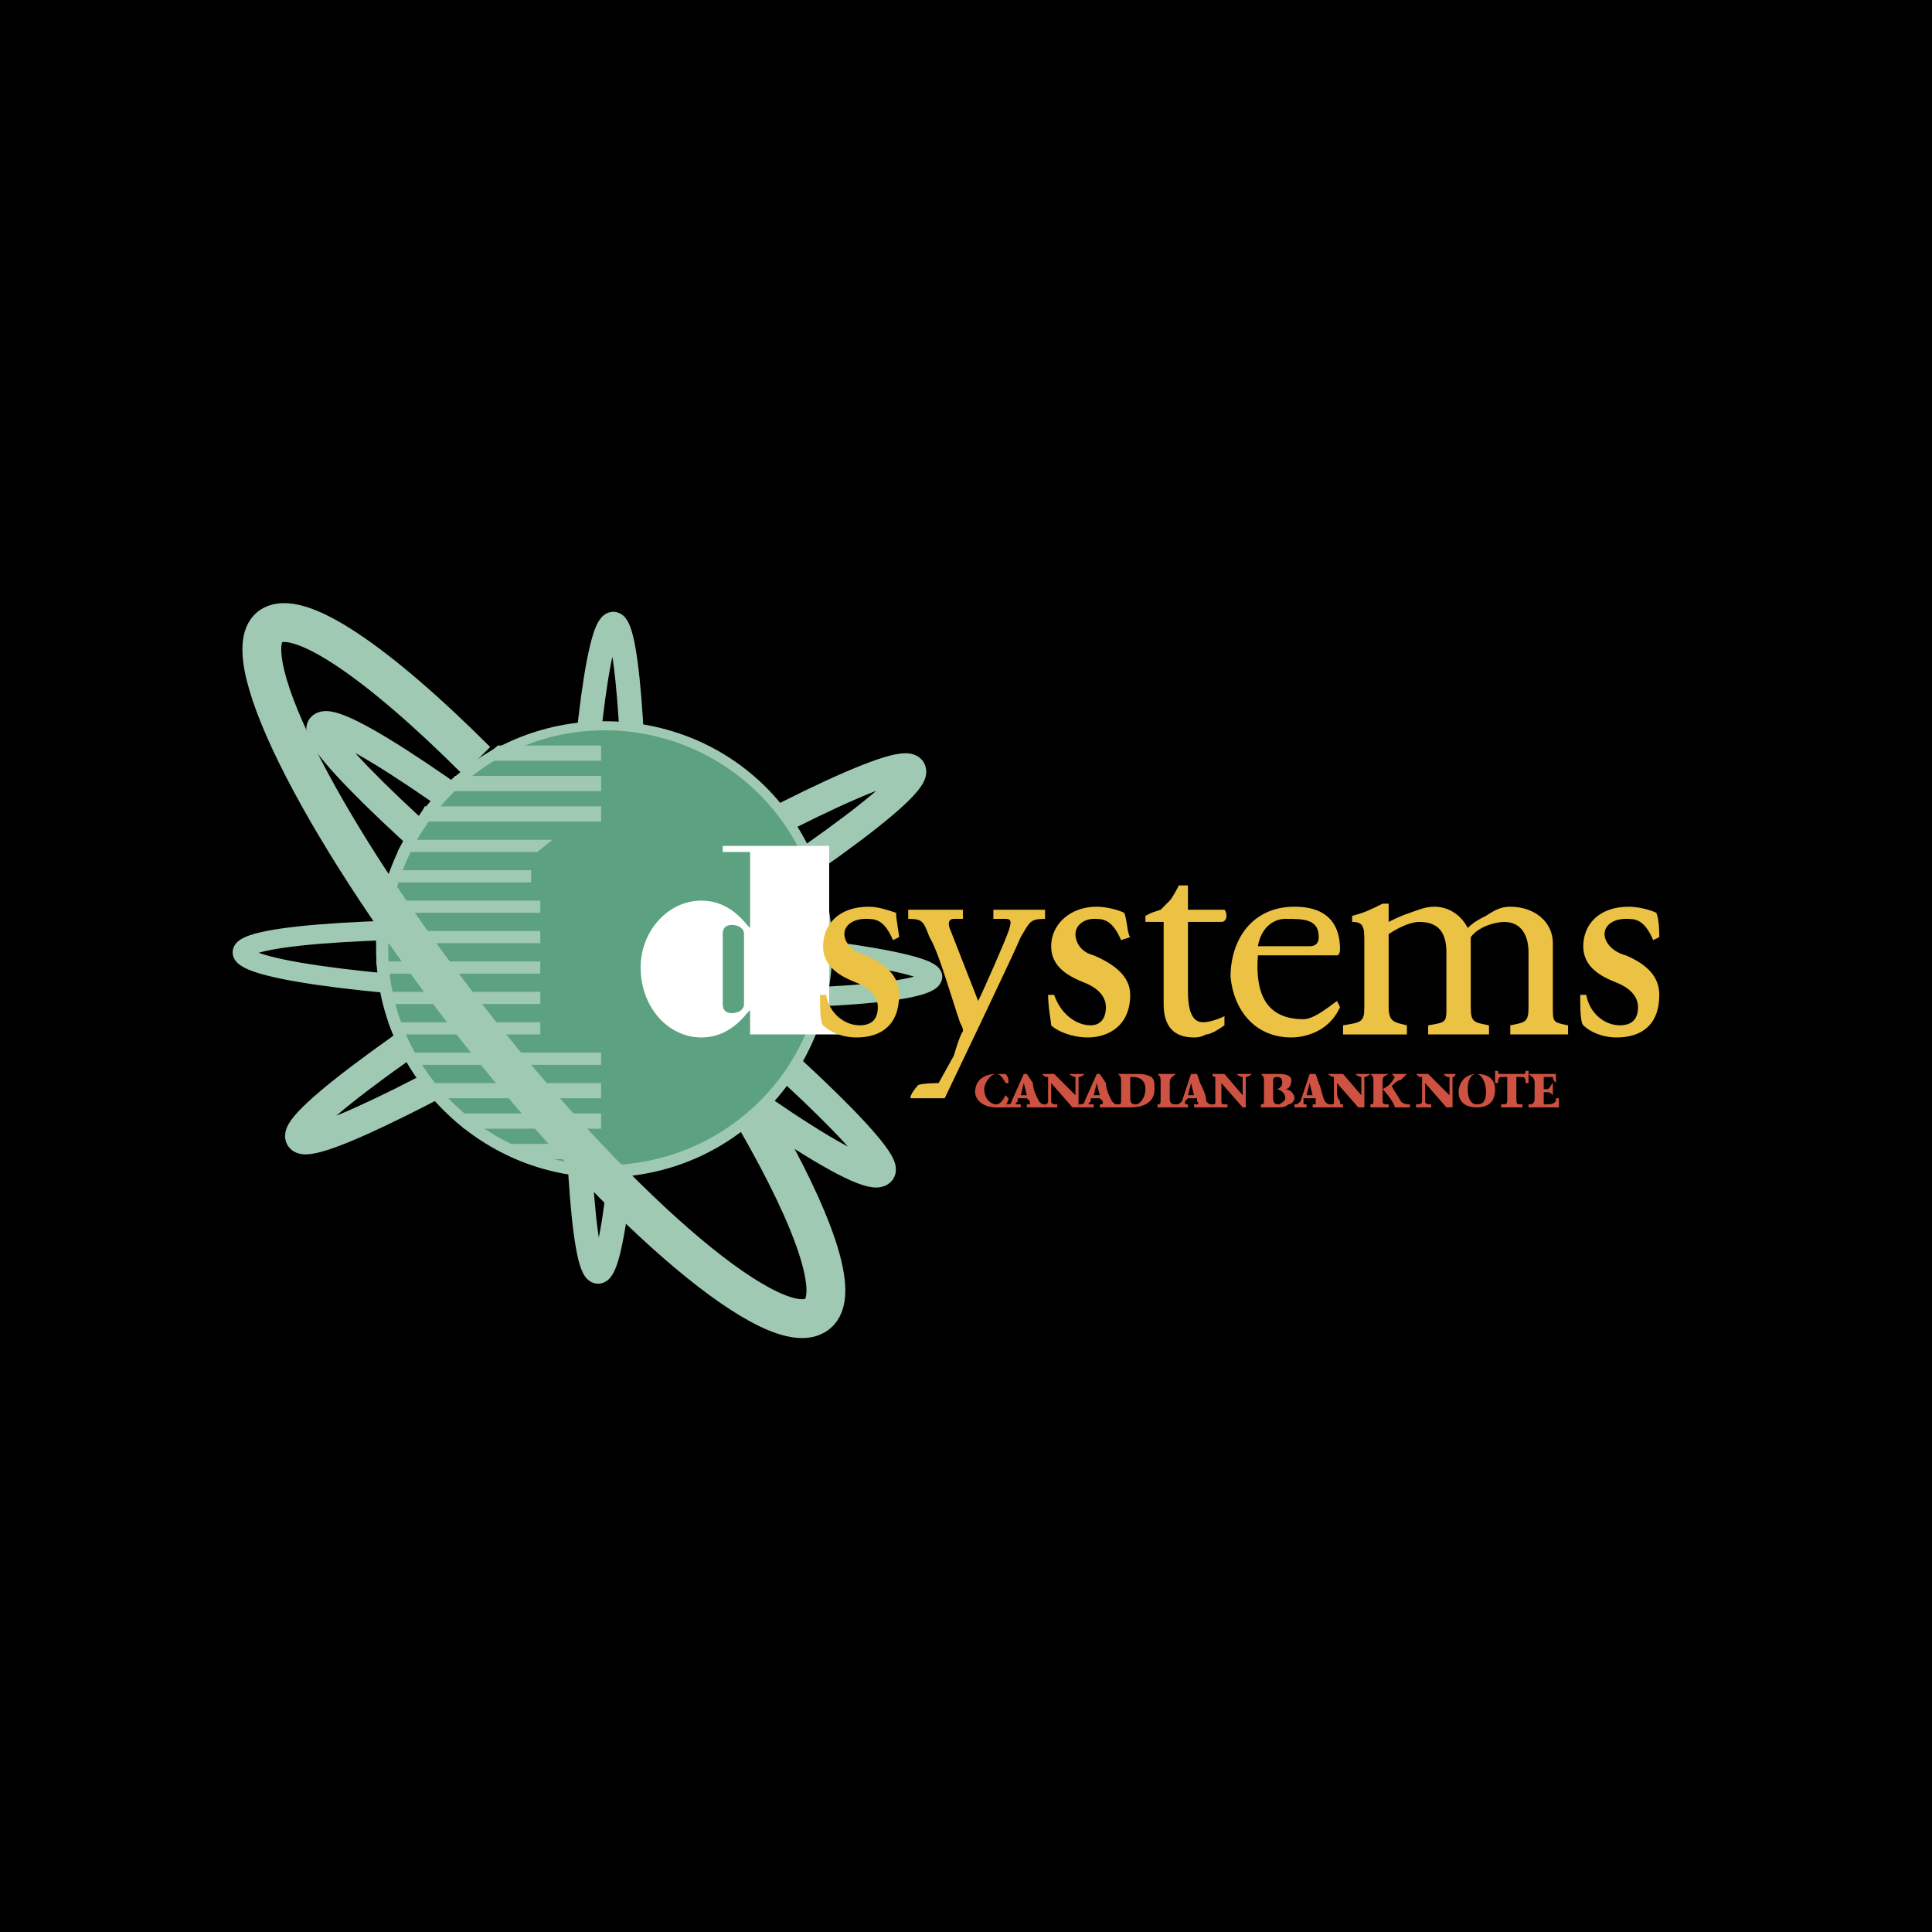
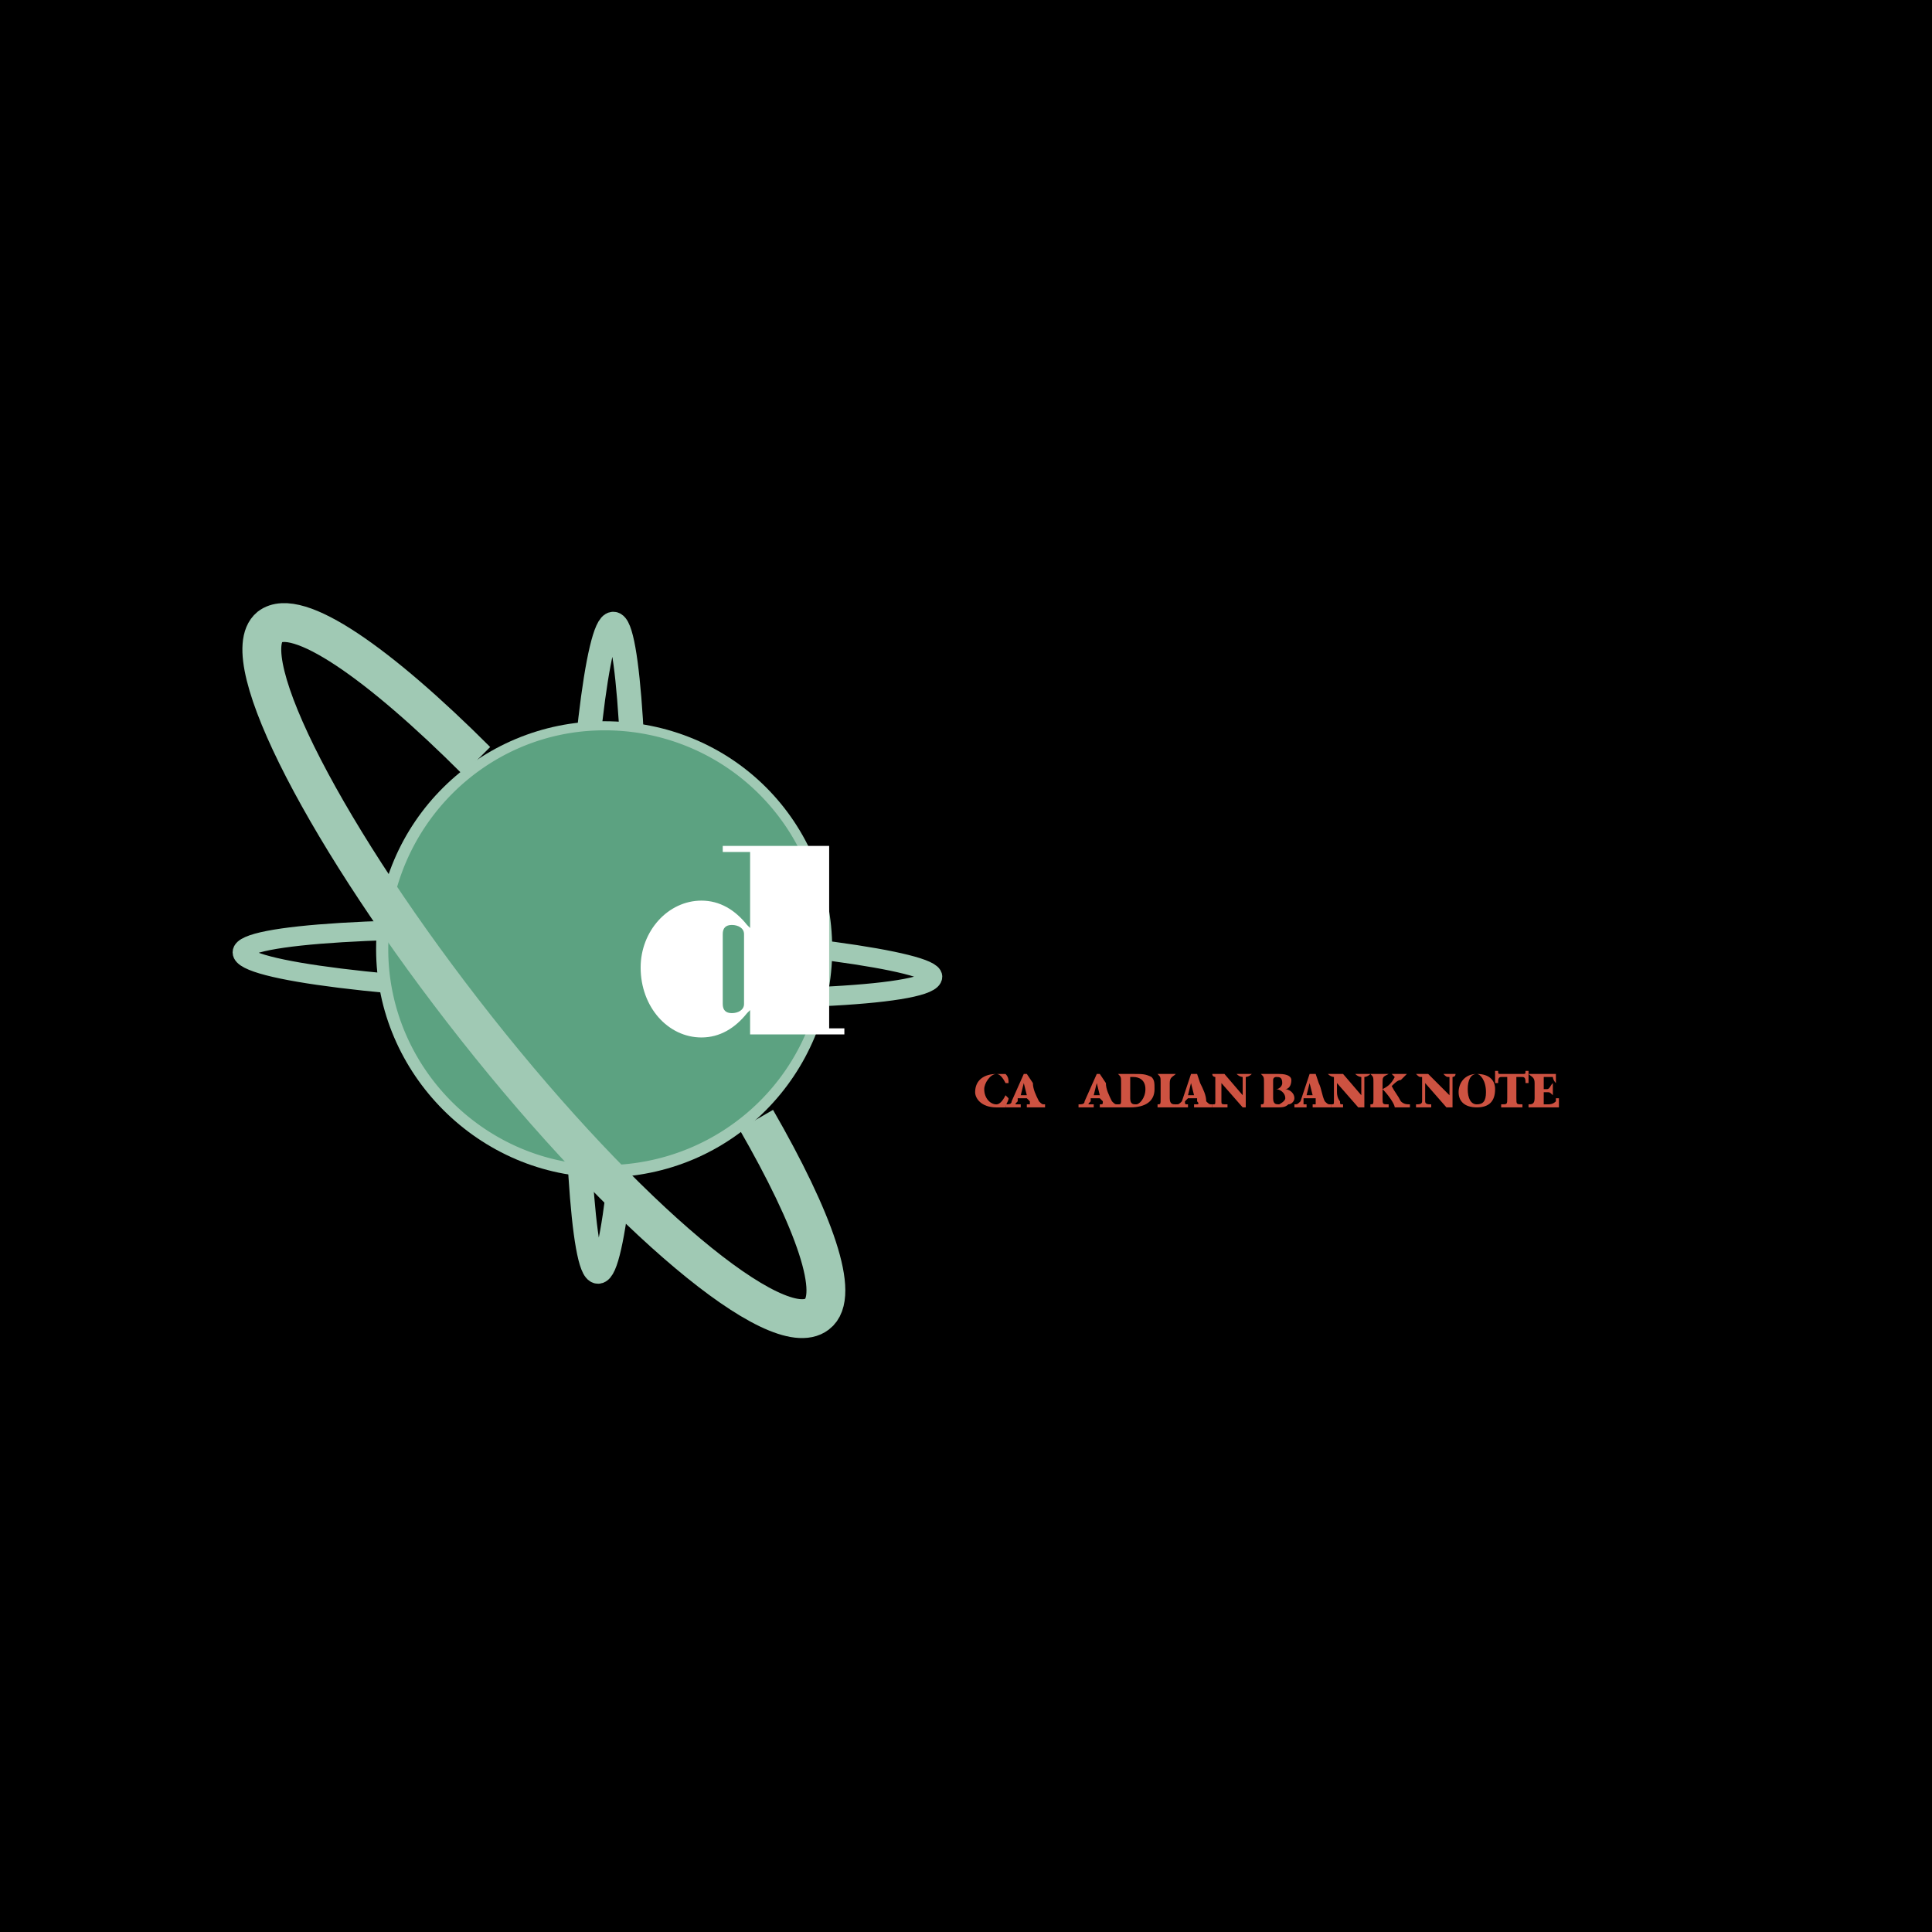
<svg xmlns="http://www.w3.org/2000/svg" width="2500" height="2500" viewBox="0 0 192.756 192.756">
  <path fill-rule="evenodd" clip-rule="evenodd" d="M0 0h192.756v192.756H0V0z" />
  <path d="M59.67 126.867c1.517 0 3.034-14.258 3.64-32.158.304-17.899-.606-32.461-2.123-32.461-1.517 0-3.337 14.562-3.641 32.157-.303 17.9.607 32.462 2.124 32.462z" fill="none" stroke="#a0c9b4" stroke-width="2.422" stroke-miterlimit="2.613" />
  <path d="M93.041 97.439c0-1.516-14.865-3.64-34.281-4.55-19.719-.606-34.584.304-34.584 2.124 0 1.821 14.562 3.641 34.281 4.247 19.416.91 34.584 0 34.584-1.821z" fill="none" stroke="#a0c9b4" stroke-width="1.937" stroke-miterlimit="2.613" />
-   <path d="M87.883 116.855c.91-1.213-10.618-12.438-26.09-24.573-15.168-12.135-28.517-21.236-29.73-19.719-.91 1.213 10.618 12.438 26.09 24.573 15.169 12.438 28.517 21.237 29.73 19.719zm3.034-40.044c-.91-1.517-15.169 5.46-32.158 15.472-16.686 10.315-29.731 19.719-28.82 21.237.91 1.516 15.168-5.766 32.158-15.775 16.685-10.013 29.73-19.417 28.82-20.934z" fill="none" stroke="#a0c9b4" stroke-width="2.907" stroke-miterlimit="2.613" />
  <path d="M60.277 117.463c12.741 0 22.753-10.314 22.753-22.753 0-12.742-10.012-22.753-22.753-22.753-12.438 0-22.753 10.011-22.753 22.753 0 12.438 10.314 22.753 22.753 22.753z" fill-rule="evenodd" clip-rule="evenodd" fill="#a0c9b4" />
  <path d="M60.277 116.25c12.135 0 21.843-9.709 21.843-21.541a21.752 21.752 0 0 0-21.843-21.843c-11.832 0-21.54 9.708-21.54 21.843 0 11.832 9.708 21.541 21.54 21.541z" fill-rule="evenodd" clip-rule="evenodd" fill="#5ca281" />
-   <path d="M37.827 97.137c0-.303-.303-.91-.303-1.213h16.382v1.213H37.827zM37.524 94.103v-1.214h16.382v1.214H37.524zM47.535 75.9c.607-.607 1.517-.91 2.124-1.517h10.314V75.9H47.535zM38.434 100.17c-.303-.303-.303-.91-.303-1.213h15.775v1.213H38.434zM42.984 109.574c-.303-.605-.607-.91-.91-1.516h17.899v1.516H42.984zM46.321 112.609c-.606-.607-1.213-.91-1.517-1.518h15.169v1.518H46.321zM40.861 106.238c-.304-.305-.607-.607-.607-1.215h19.719v1.215H40.861zM39.344 103.203c-.303-.303-.303-.605-.606-1.213h15.168v1.213H39.344zM43.894 78.934l1.518-1.517h14.562v1.517h-16.08zM51.479 115.643c-.91-.607-1.82-.91-2.73-1.518h11.225v1.518h-8.495zM39.647 85.001c.304-.606.607-.91.607-1.213h14.865l-1.517 1.213H39.647zM41.467 81.968c.304-.607.607-.91.91-1.517h17.596v1.517H41.467zM38.434 88.036c.304-.607.304-.91.607-1.214h13.955v1.214H38.434zM37.827 91.069c0-.303.303-.91.303-1.213h15.775v1.213H37.827z" fill-rule="evenodd" clip-rule="evenodd" fill="#a0c9b4" />
  <path d="M47.535 75.9c-9.708-9.708-17.899-15.472-20.629-13.348-3.64 3.033 5.764 21.236 20.629 40.045 14.866 18.809 30.034 31.551 33.979 28.518 2.426-1.82-.304-9.404-6.068-19.416" fill="none" stroke="#a0c9b4" stroke-width="3.876" stroke-miterlimit="2.613" />
  <path d="M100.322 108.059c-.303-.607-.607-.91-.91-.91-.607 0-1.215.91-1.215 1.516 0 .91.607 1.518 1.215 1.518.303 0 .607-.303.91-.91l.303.303c0 .305-.303.607-.303.91h-.91c-1.518 0-2.123-.91-2.123-1.516 0-1.215.908-1.82 2.123-1.82h.91c.303.303.303.605.303.91h-.303v-.001z" fill-rule="evenodd" clip-rule="evenodd" fill="#cd5241" />
  <path d="M102.143 108.059l.303 1.213h-.607l.304-1.213zm.302 2.425h1.82v-.303c-.303 0-.303 0-.605-.303-.305-.607-.607-1.215-.607-1.82l-.607-.91h-.303l-1.213 2.73c0 .303-.305.303-.607.303v.303h1.516v-.303h-.303c-.303 0-.303 0 0-.303v-.305h.91l.303.305v.303h-.303v.303h-.001z" fill-rule="evenodd" clip-rule="evenodd" fill="#cd5241" />
-   <path d="M107.604 110.484h-.607l-2.123-2.426v1.82c0 .303.303.303.605.303v.303h-1.213v-.303s.303 0 .303-.303v-1.82-.607c-.303 0-.303 0-.605-.303h1.213l2.123 2.123v-.607-1.213s-.303 0-.605-.303h1.516c-.303.303-.605.303-.605.303V110.484h-.002z" fill-rule="evenodd" clip-rule="evenodd" fill="#cd5241" />
  <path d="M109.424 108.059l.303 1.213h-.607l.304-1.213zm.303 2.425h1.82v-.303c-.303 0-.303 0-.607-.303-.303-.607-.605-1.215-.605-1.82l-.607-.91h-.303l-1.215 2.73c0 .303-.303.303-.605.303v.303h1.516v-.303h-.303c-.303 0-.303 0 0-.303v-.305h.91l.303.305c0 .303 0 .303-.303.303v.303h-.001zM112.76 107.754v-.303h.305c.605 0 1.213.303 1.213 1.213s-.607 1.518-.91 1.518-.607 0-.607-.607v-1.821h-.001zm-1.213-.606c.303.303.303.303.303.91v1.516c0 .607 0 .607-.303.607v.303h1.213c1.518 0 2.428-.605 2.428-1.82 0-.605 0-.91-.303-1.213-.607-.303-.91-.303-1.82-.303h-1.518zM116.705 109.574c0 .607.303.607.605.607v.303h-1.82v-.303c.305 0 .305 0 .305-.607v-1.516c0-.607 0-.607-.305-.91h1.82c-.303.303-.605.303-.605.91v1.516zM118.828 108.059l.303 1.213h-.607l.304-1.213zm.303 2.425h1.82v-.303c-.303 0-.303 0-.607-.303 0-.607-.303-1.215-.605-1.82l-.305-.91h-.605l-.91 2.73c-.305.303-.305.303-.607.303v.303h1.213v-.303c-.303 0-.303 0-.303-.303l.303-.305h.91v.305c.305.303 0 .303 0 .303h-.303v.303h-.001z" fill-rule="evenodd" clip-rule="evenodd" fill="#cd5241" />
  <path d="M124.289 110.484h-.305l-2.123-2.426v1.82c0 .303 0 .303.607.303v.303h-1.518v-.303c.303 0 .303 0 .303-.303v-1.82-.607s-.303 0-.303-.303h1.213l1.82 2.123v-.607-1.213s-.303 0-.605-.303h1.516c-.303.303-.605.303-.605.303V110.484zM127.02 107.754c0-.303.303-.303.303-.303.303 0 .607 0 .607.607 0 .303-.305.605-.607.605h-.303v-.909zm-.911 1.82c0 .607 0 .607-.305.607v.303h1.518c.607 0 .91 0 1.213-.303.305 0 .607-.303.607-.607 0-.605-.607-.91-.91-.91.303 0 .607-.303.607-.91 0-.303-.305-.605-1.215-.605h-1.82c.305.303.305.303.305.91v1.515zm.911-.91h.303c.303 0 .91.305.91.91 0 .305-.607.607-.607.607-.303 0-.605 0-.605-.607v-.91h-.001zM130.658 108.059l.305 1.213h-.607l.302-1.213zm.305 2.425h1.82v-.303c-.303 0-.303 0-.607-.303-.303-.607-.303-1.215-.605-1.82l-.305-.91h-.607l-.908 2.73c-.305.303-.305.303-.607.303v.303h1.213v-.303h-.303v-.608h1.213v.608h-.303v.303h-.001z" fill-rule="evenodd" clip-rule="evenodd" fill="#cd5241" />
  <path d="M136.119 110.484h-.605l-2.123-2.426v.91c0 .605.303.91.303.91 0 .303 0 .303.303.303v.303h-1.213v-.303c.303 0 .303 0 .303-.303v-1.82-.607s-.303 0-.605-.303h1.516l1.82 2.123v-.607-1.213s-.303 0-.607-.303h1.518c-.303.303-.607.303-.607.303V110.484h-.003z" fill-rule="evenodd" clip-rule="evenodd" fill="#cd5241" />
  <path d="M137.939 109.574c0 .607 0 .607.607.607v.303h-1.82v-.303c.303 0 .303 0 .303-.607v-1.516c0-.607 0-.607-.303-.91h1.82c-.607.303-.607.303-.607.91v.605c.607-.303.91-.605 1.215-1.213l-.305-.303h1.518l-.607.605c-.303 0-.605.305-.91.607.305.607.607.91.91 1.518.305.303.607.303.91.303v.303h-1.516c0-.303-.607-1.213-1.215-1.82v.911zM144.918 110.484h-.607l-2.123-2.426v1.82c0 .303.303.303.607.303v.303h-1.518v-.303c.303 0 .607 0 .607-.303v-1.82-.607c-.305 0-.305 0-.607-.303h1.213l2.125 2.123v-.607-1.213c-.305 0-.305 0-.607-.303h1.213c0 .303-.303.303-.303.303V110.484zM147.346 107.148c.303 0 .91.605.91 1.82 0 .91-.305 1.213-.91 1.213-.607 0-.91-.607-.91-1.518s.302-1.515.91-1.515zm0 0c-1.215 0-1.82.91-1.82 1.82s.605 1.516 1.82 1.516c1.213 0 1.82-.605 1.82-1.82 0-.91-.607-1.516-1.82-1.516zM151.289 109.574c0 .607 0 .607.605.607v.303h-2.123v-.303c.607 0 .607 0 .607-.607v-2.123h-.607c-.303 0-.303.303-.303.607h-.303v-1.215h.303c0 .305 0 .305.303.305h2.123c.305 0 .305 0 .305-.305h.303v1.215h-.303c0-.305 0-.607-.305-.607h-.606v2.123h.001zM153.109 108.059c0-.607-.303-.607-.607-.91h2.73v.91c-.303-.305-.303-.607-.303-.607H154.019v1.213h.303c.303 0 .303-.303.607-.605v1.213c-.305-.303-.305-.303-.607-.303h-.303v1.212h.303c.303 0 .607 0 .91-.303v-.305h.303v.91h-3.033v-.303c.305 0 .607 0 .607-.607v-1.515z" fill-rule="evenodd" clip-rule="evenodd" fill="#cd5241" />
  <path fill-rule="evenodd" clip-rule="evenodd" fill="#fff" fill-opacity="0" d="M54.816 90.159v13.044h9.708v-.908h-1.82V90.159h-7.888zM58.76 89.249c2.427 0 4.55-1.213 4.55-2.73s-2.123-2.73-4.55-2.73-4.247 1.213-4.247 2.73 1.82 2.73 4.247 2.73z" />
  <path d="M74.232 96.227v3.943c0 .607-.607.91-1.214.91-.606 0-.91-.303-.91-.91v-6.977c0-.607.304-.91.91-.91.607 0 1.214.303 1.214.91v3.034h8.494V84.395H72.108v.606h2.73v7.584l-.303-.303c-1.213-1.517-2.73-2.427-4.55-2.427-3.337 0-6.068 3.034-6.068 6.674 0 3.945 2.73 6.979 6.068 6.979 1.82 0 3.337-.91 4.55-2.428l.303-.303v2.426h9.405v-.605h-1.517v-6.371h-8.494z" fill-rule="evenodd" clip-rule="evenodd" fill="#fff" />
-   <path d="M82.423 99.26c.303 1.82 1.82 3.035 3.337 3.035 1.213 0 1.82-.607 1.82-1.82 0-.912-.606-1.82-2.124-2.428s-3.337-1.518-3.337-3.641 1.517-3.943 4.551-3.943c.91 0 1.82.304 2.73.606 0 .607.303 2.124.303 2.427l-.606.303c-.91-2.124-1.82-2.124-2.73-2.124-1.214 0-2.124.607-2.124 1.517s.91 1.82 2.124 2.124c2.124.91 3.337 2.123 3.337 3.943 0 3.035-1.82 4.248-4.247 4.248-1.517 0-2.73-.607-3.337-1.213-.304-.305-.304-1.82-.304-3.035h.607v.001zM105.176 99.26c.607 1.82 2.123 3.035 3.641 3.035.91 0 1.518-.607 1.518-1.82 0-.912-.607-1.82-2.125-2.428-1.516-.607-3.336-1.518-3.336-3.641s1.82-3.943 4.551-3.943c.91 0 2.123.304 2.73.606.303.607.303 2.124.605 2.427l-.91.303c-.91-2.124-1.82-2.124-2.73-2.124s-1.82.607-1.82 1.517.607 1.82 1.82 2.124c2.125.91 3.641 2.123 3.641 3.943 0 3.035-2.123 4.248-4.246 4.248-1.518 0-3.035-.607-3.641-1.213 0-.305-.305-1.82-.305-3.035h.607v.001zM158.266 99.26c.305 1.82 1.82 3.035 3.338 3.035 1.213 0 1.82-.607 1.82-1.82 0-.912-.607-1.82-2.123-2.428-1.518-.607-3.338-1.518-3.338-3.641s1.518-3.943 4.551-3.943c.91 0 2.123.304 2.73.606.303.607.303 2.124.303 2.427l-.605.303c-.91-2.124-1.822-2.124-2.73-2.124-1.215 0-2.125.607-2.125 1.517s.91 1.82 2.125 2.124c2.123.91 3.336 2.123 3.336 3.943 0 3.035-1.82 4.248-4.246 4.248-1.518 0-2.73-.607-3.338-1.213-.303-.305-.303-1.82-.303-3.035h.605v.001zM96.075 90.766v.91h-.91c-.606 0-.606.607-.303 1.213l2.73 6.978c.605-1.213 2.73-6.068 3.033-6.978.305-.91.305-1.213-.303-1.213h-1.213v-.91h5.156v.91c-1.518 0-1.518.303-2.428 1.82-.605 1.517-7.583 16.078-7.583 16.078h-3.337c-.304 0 .303-.91.606-1.213 0-.303 2.124-.303 2.124-.303l1.517-2.73s.607-2.125.91-2.428c0-.303 0-.303-.303-.91-1.213-3.641-2.124-6.977-3.034-8.494-.607-1.517-.607-1.82-2.124-1.82v-.91h5.462zM118.523 88.339v2.427h3.641c.305.303.305 1.213-.303 1.213h-3.338v6.978c0 2.73.91 3.033 1.518 3.033s1.518-.303 2.123-.605v.91s-1.213.908-1.82.908c-.605.305-.91.305-1.213.305-2.123 0-3.033-1.213-3.033-3.338v-8.191h-1.82v-.606l.607-.304.91-.303.91-.911c.303-.303.908-1.517.908-1.517h.91v.001zM125.502 94.406c.303-1.82 1.518-2.73 2.73-2.73 1.82 0 3.338 0 3.338 1.82 0 .607-.305.91-.912.91h-5.156zm7.889 5.461c-1.215.91-2.428 1.82-3.338 1.82-3.641 0-4.854-2.428-4.551-6.371h7.889c.303 0 .303-.607.303-.607 0-2.124-.91-4.247-4.551-4.247-4.248 0-6.371 3.337-6.371 6.977.303 3.338 2.428 6.068 6.068 6.068.91 0 3.641-.305 4.854-3.033l-.303-.607zM136.119 94.103c0-1.517 0-2.124-1.213-2.124v-.606c1.213-.304 1.82-.606 3.033-1.214h.607v1.82c.607-.303 1.213-.606 2.123-.91.91-.303 1.518-.606 2.428-.606 1.518 0 2.73.91 3.338 2.124.605-.607 1.213-.91 1.82-1.213.91-.606 1.516-.91 2.426-.91 2.428 0 4.248 1.517 4.248 3.641v6.372c0 1.516 0 1.516 1.516 1.82v.908h-5.764v-.908c1.518-.305 1.82-.305 1.82-1.82v-5.461c0-1.517-.607-3.034-2.428-3.034-.605 0-2.426.304-3.336 1.517v6.979c0 1.516.303 1.516 1.82 1.82v.908h-6.068v-.908c1.82-.305 1.82-.305 1.82-1.82v-5.461c0-2.427-1.213-3.034-2.73-3.034-.91 0-2.123.607-3.033 1.214v7.282c0 1.516.607 1.516 1.82 1.82v.908h-6.371v-.908c1.82-.305 2.123-.305 2.123-1.82v-6.376h.001z" fill-rule="evenodd" clip-rule="evenodd" fill="#ecc244" />
</svg>